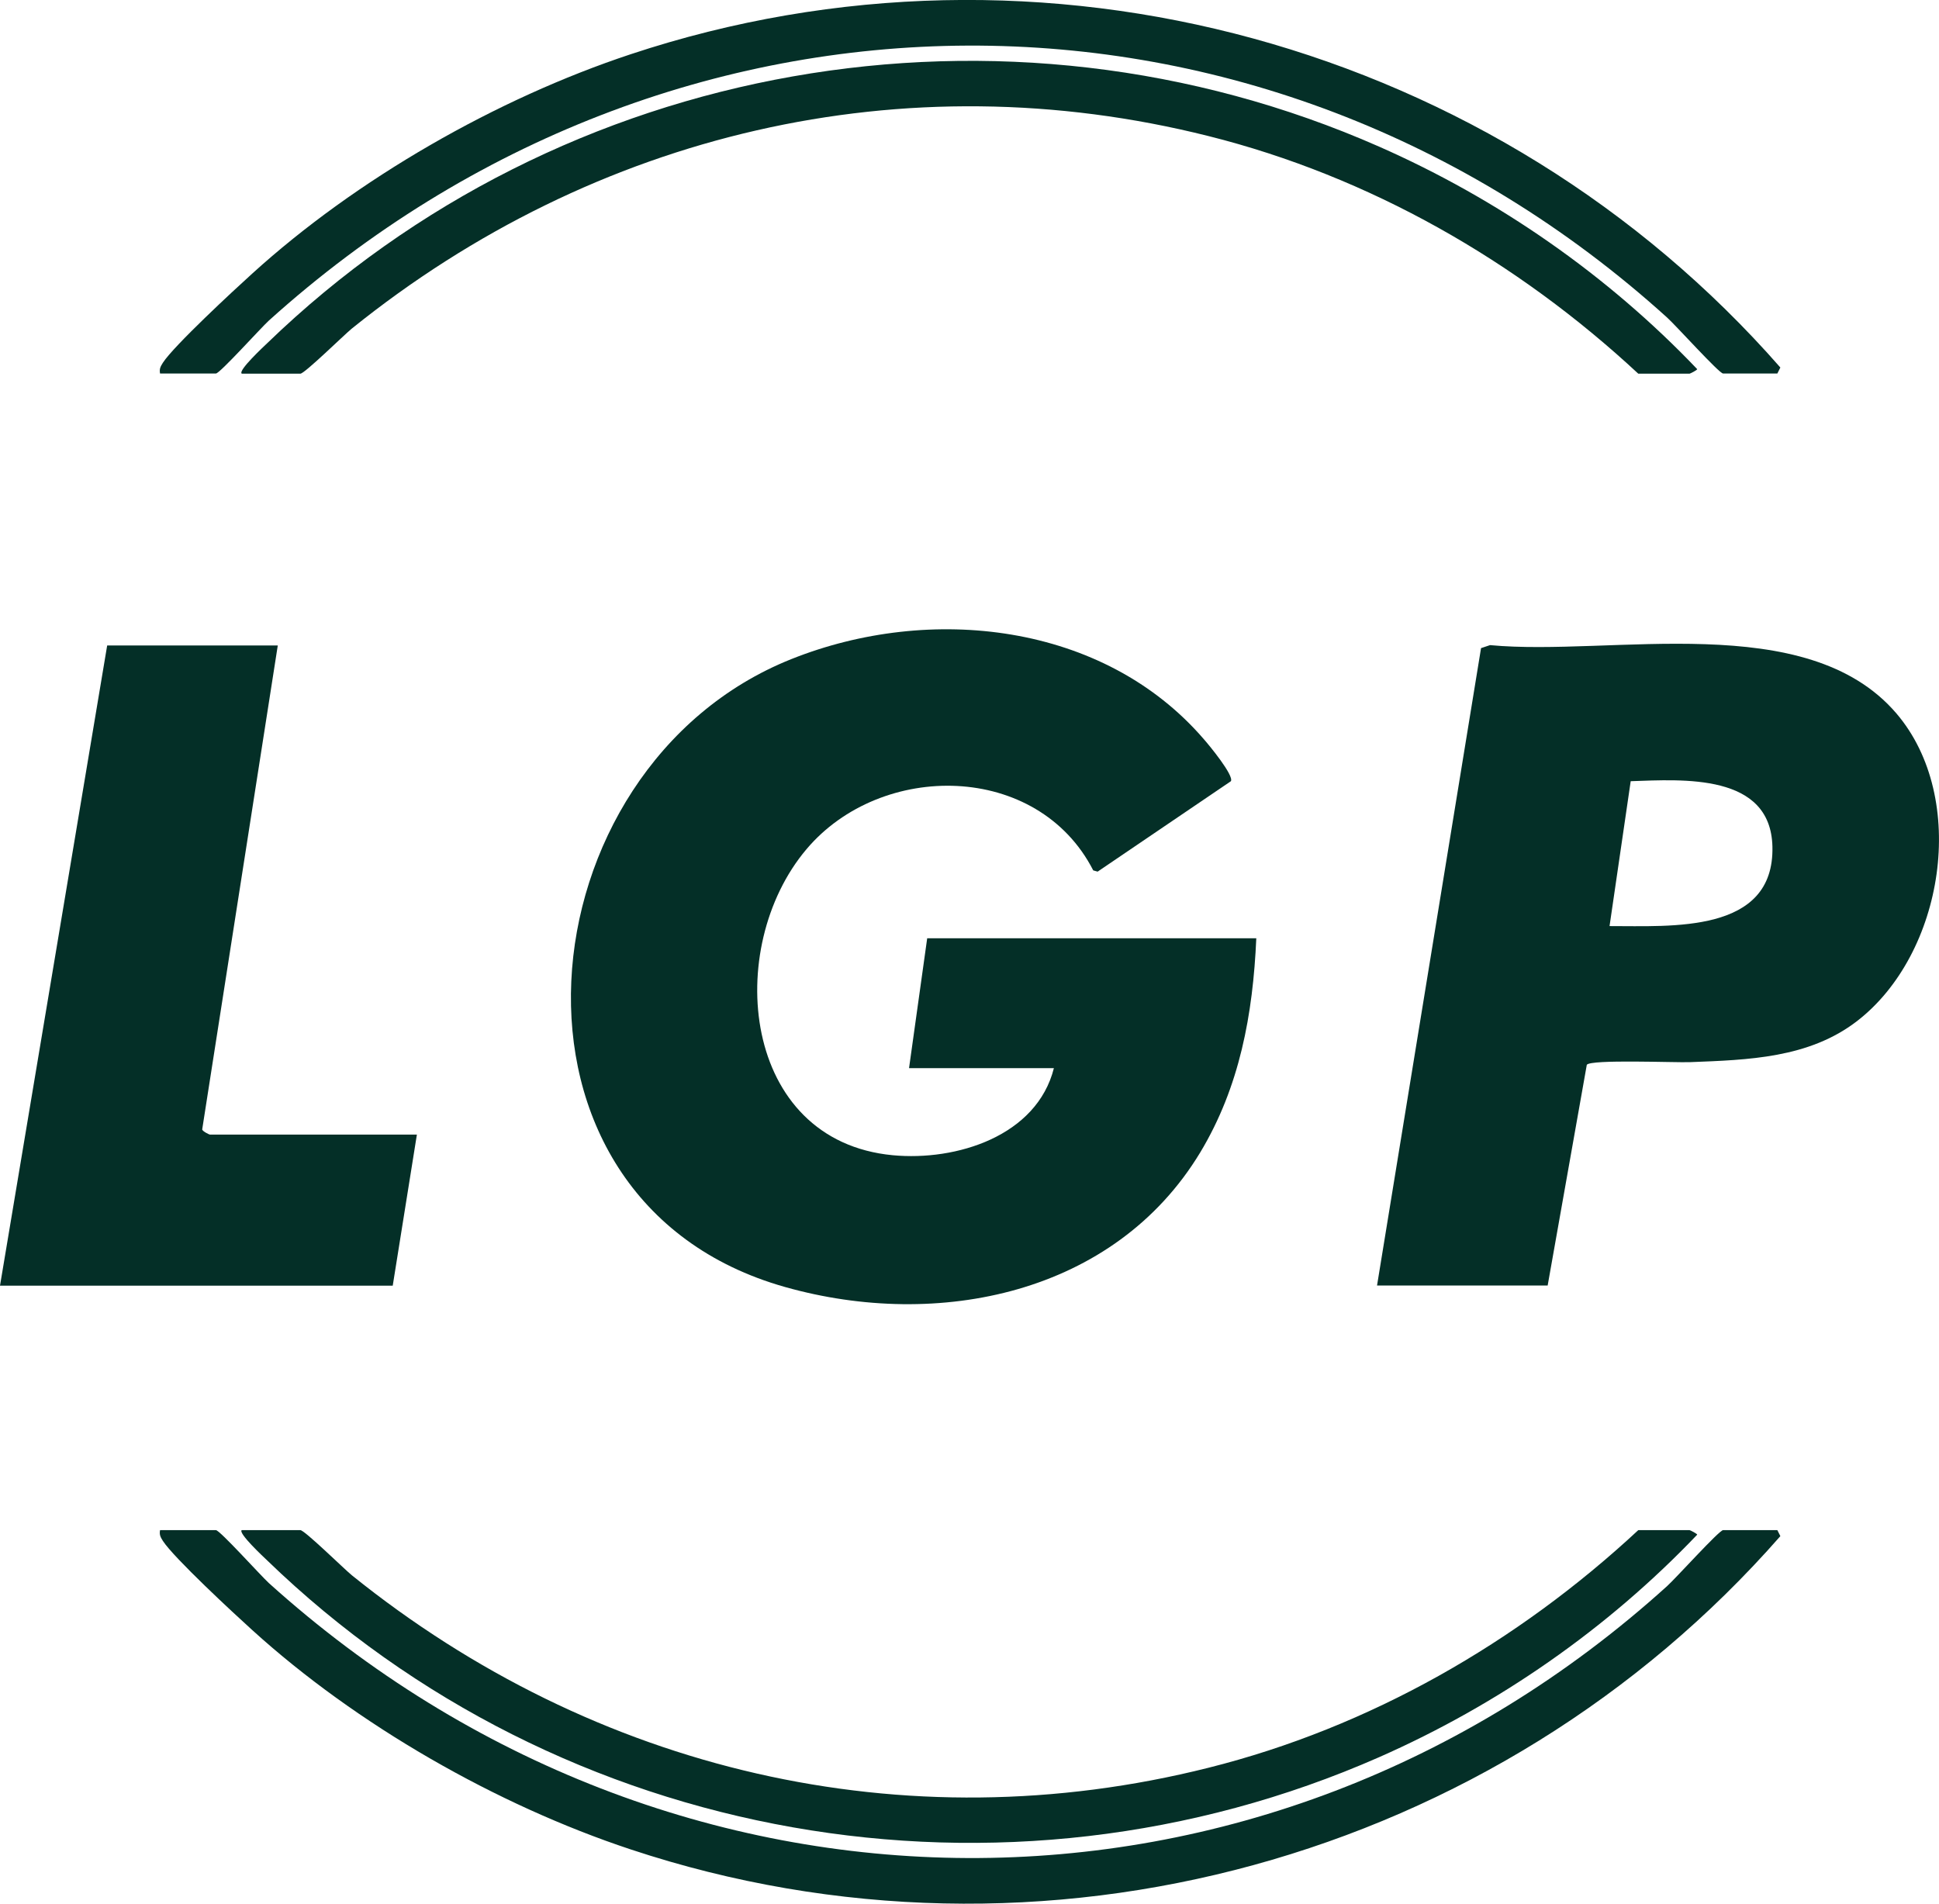
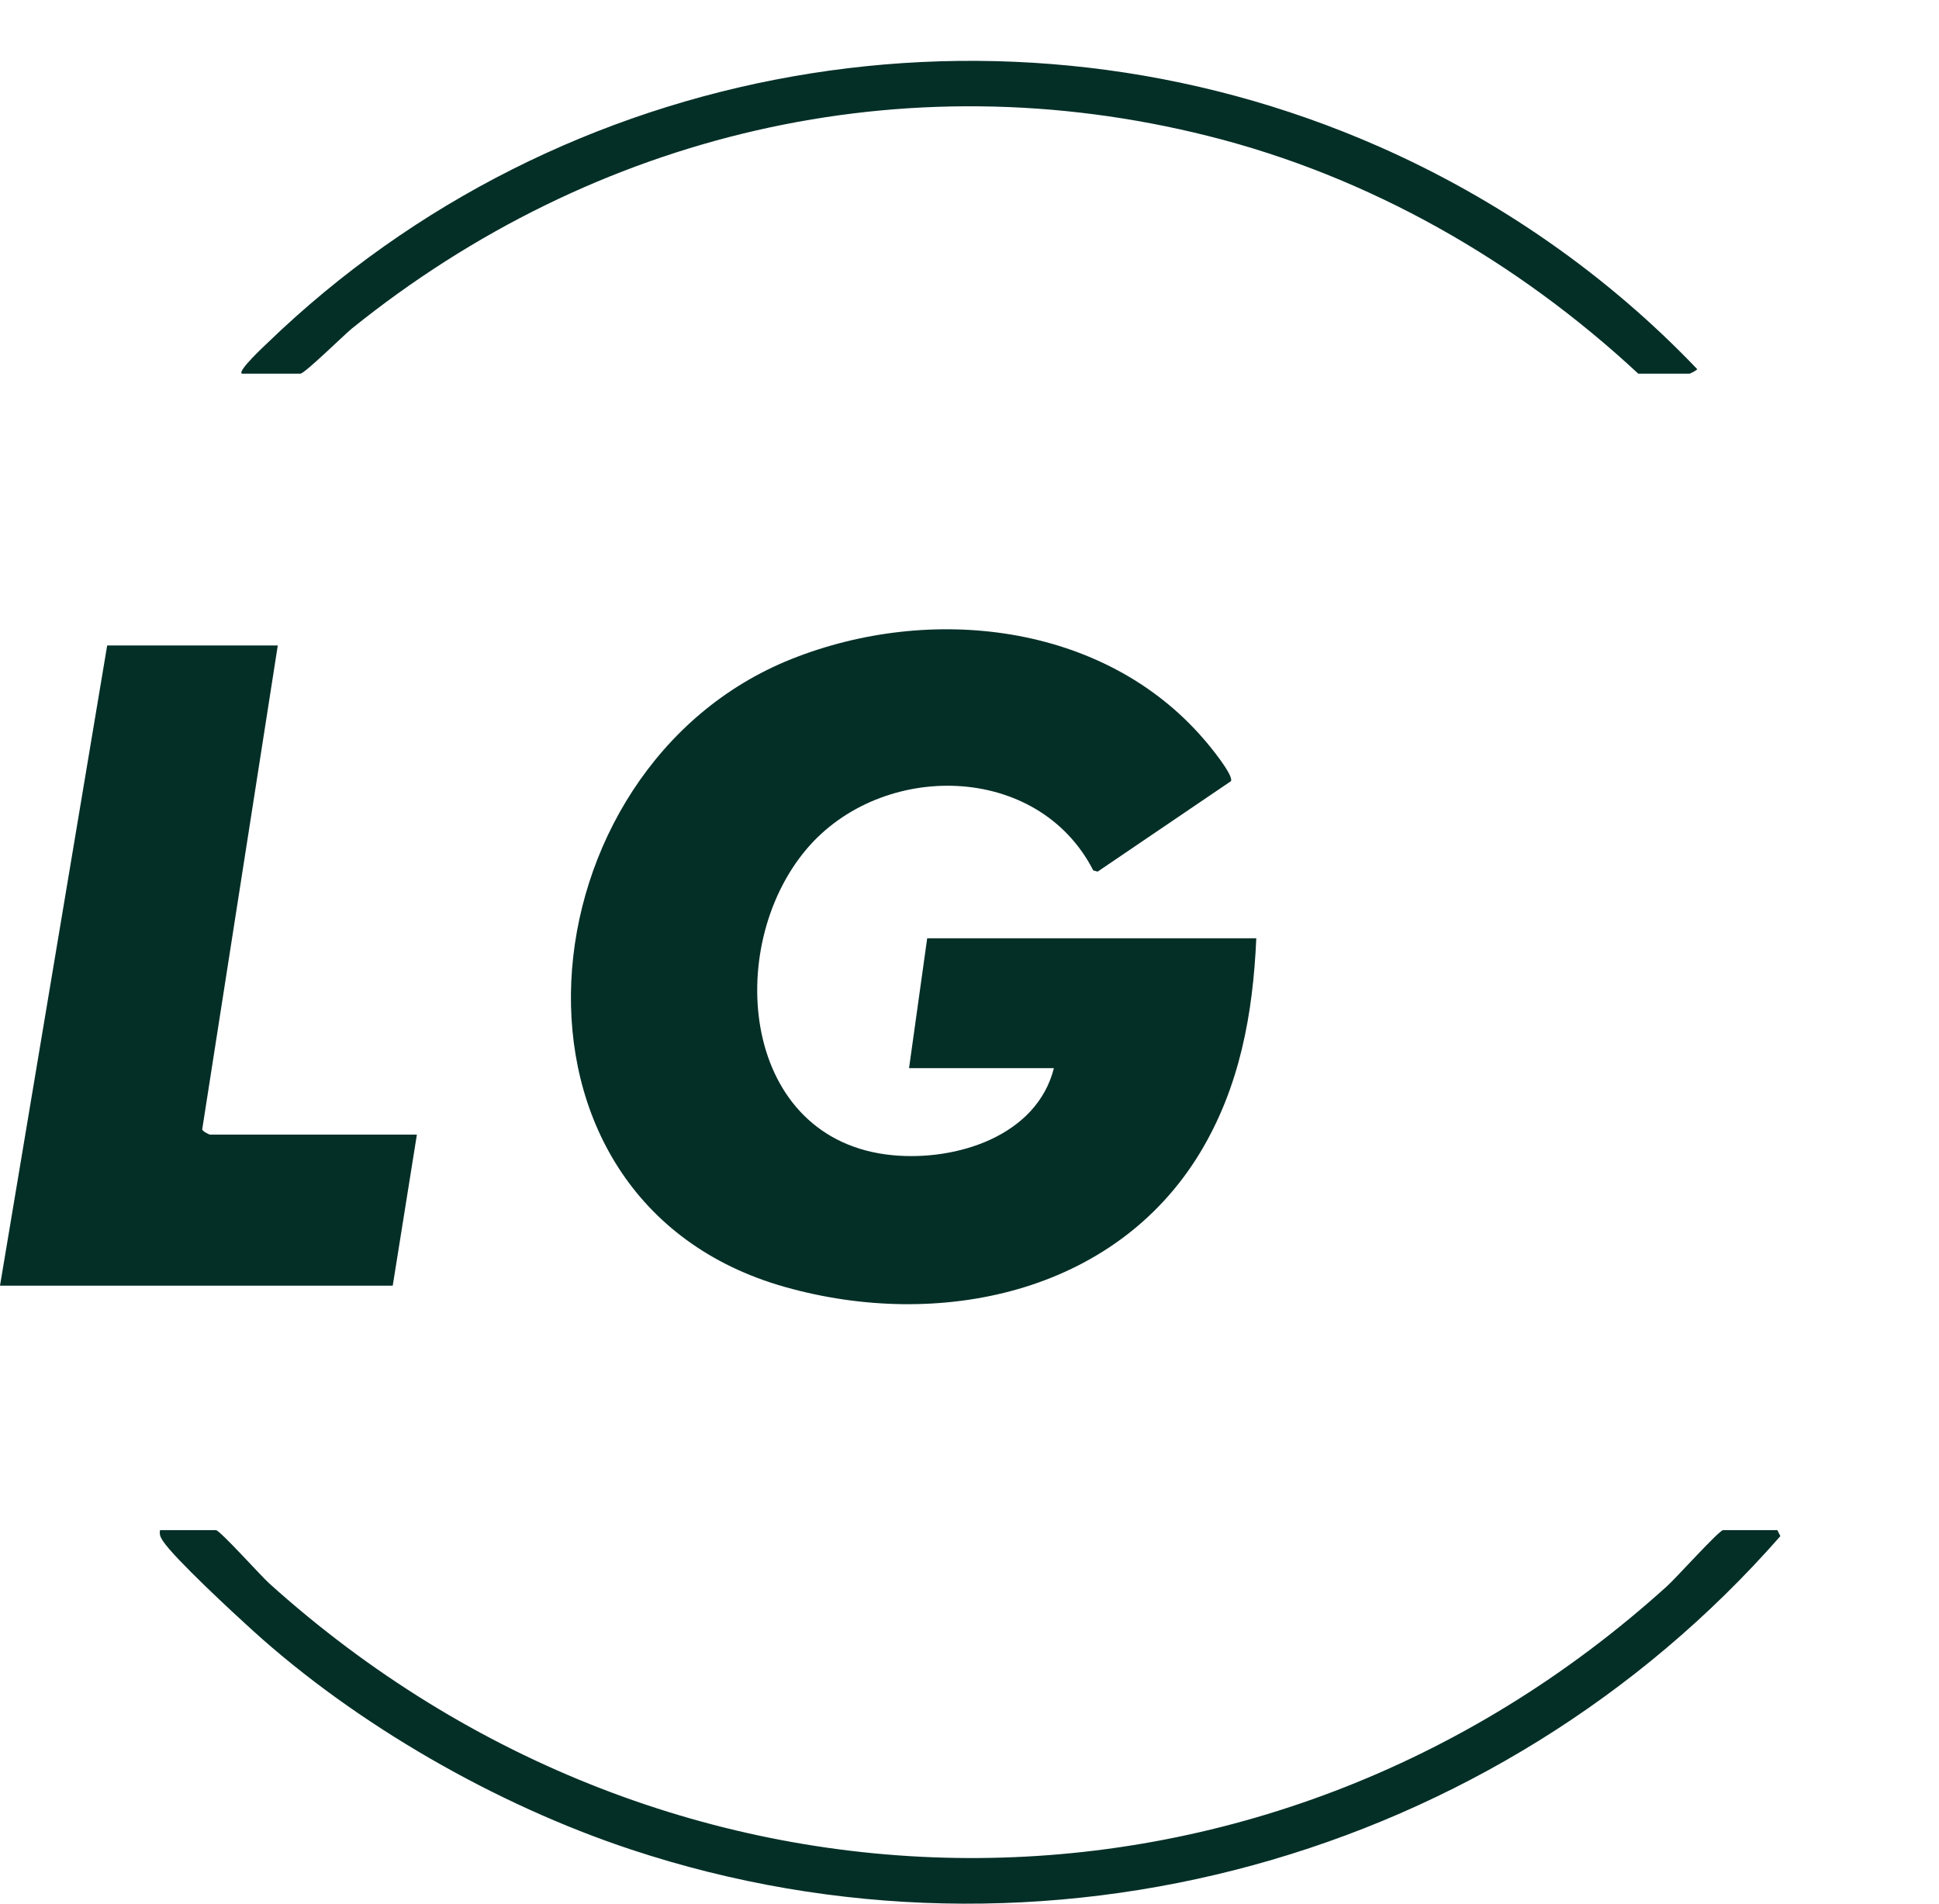
<svg xmlns="http://www.w3.org/2000/svg" id="Lager_1" version="1.1" viewBox="0 0 1100 1080">
  <defs>
    <style>
      .st0 {
        fill: #042f27;
      }
    </style>
  </defs>
  <g>
    <g>
-       <path class="st0" d="M781.2,729.3l59-361.6,5.1-1.7c69.2,6.5,179.5-20.8,230.5,38.7,41.3,48.3,27,136.6-22.3,174.6-27.4,21.1-61.8,22-94.9,23.3-8.4.3-56.2-1.7-58.4,1.5l-22.2,125.2h-96.8ZM913.1,525.4c34.8-.1,93.6,4.5,92.4-45.1-1-41.7-50.7-38.1-80.4-37.1l-12,82.2Z" />
      <g>
        <path class="st0" d="M597.9,606h-82.2l10.3-73.7h186.7c-1.9,43.1-9.4,84.3-31.8,121.5-48.7,80.6-148.8,100.8-235.4,76.4-174.4-49.1-150.5-294.9,3.5-356.3,78.4-31.3,176.8-20.7,233.8,45.3,3.1,3.5,17.3,20.7,15.5,24l-75.6,51.3-2.5-.7c-31.5-61.5-120.3-62.2-162.7-12-47.3,56-36.8,165.5,49,173.6,36,3.4,81.7-10.8,91.4-49.5Z" />
        <path class="st0" d="M157.6,366.1l-42.9,274.7c.3,1.1,4,2.9,4.4,2.9h117.4l-13.7,85.7H0l60.8-363.2h96.8Z" />
      </g>
    </g>
    <g>
-       <path class="st0" d="M90.8,211.9c-.5-2.7.3-4,1.6-6.1,6.2-9.6,40.2-41.1,50.6-50.5,59.2-53.8,138.7-99.3,214.7-124.5,233.1-77.4,491.6-5.7,652.3,177.7l-1.7,3.4h-30.8c-2.2,0-26.9-27.4-31.7-31.7-229.2-207.5-564.6-204.6-793.3,1.7-4.5,4.1-27.8,30-30,30h-31.7Z" />
      <path class="st0" d="M137.1,211.9c-2-1.8,12.5-15.3,14.5-17.2C318.2,33.6,569.6-10.6,782.4,83.2c67.6,29.8,129.5,72.8,180.4,126.2.2.5-4,2.6-4.3,2.6h-29.1c-68.6-63.8-152.4-111.9-243.8-134.8-173-43.5-348.5-1.6-486,109.2-4.3,3.5-26.8,25.6-29.2,25.6h-33.4Z" />
    </g>
  </g>
  <g>
    <path class="st0" d="M90.8,868.1c-.5,2.7.3,4,1.6,6.1,6.2,9.6,40.2,41.1,50.6,50.5,59.2,53.8,138.7,99.3,214.7,124.5,233.1,77.4,491.6,5.7,652.3-177.7l-1.7-3.4h-30.8c-2.2,0-26.9,27.4-31.7,31.7-229.2,207.5-564.6,204.6-793.3-1.7-4.5-4.1-27.8-30-30-30h-31.7Z" />
-     <path class="st0" d="M137.1,868.1c-2,1.8,12.5,15.3,14.5,17.2,166.6,161.2,418,205.3,630.8,111.6,67.6-29.8,129.5-72.8,180.4-126.2.2-.5-4-2.6-4.3-2.6h-29.1c-68.6,63.8-152.4,111.9-243.8,134.8-173,43.5-348.5,1.6-486-109.2-4.3-3.5-26.8-25.6-29.2-25.6h-33.4Z" />
  </g>
</svg>